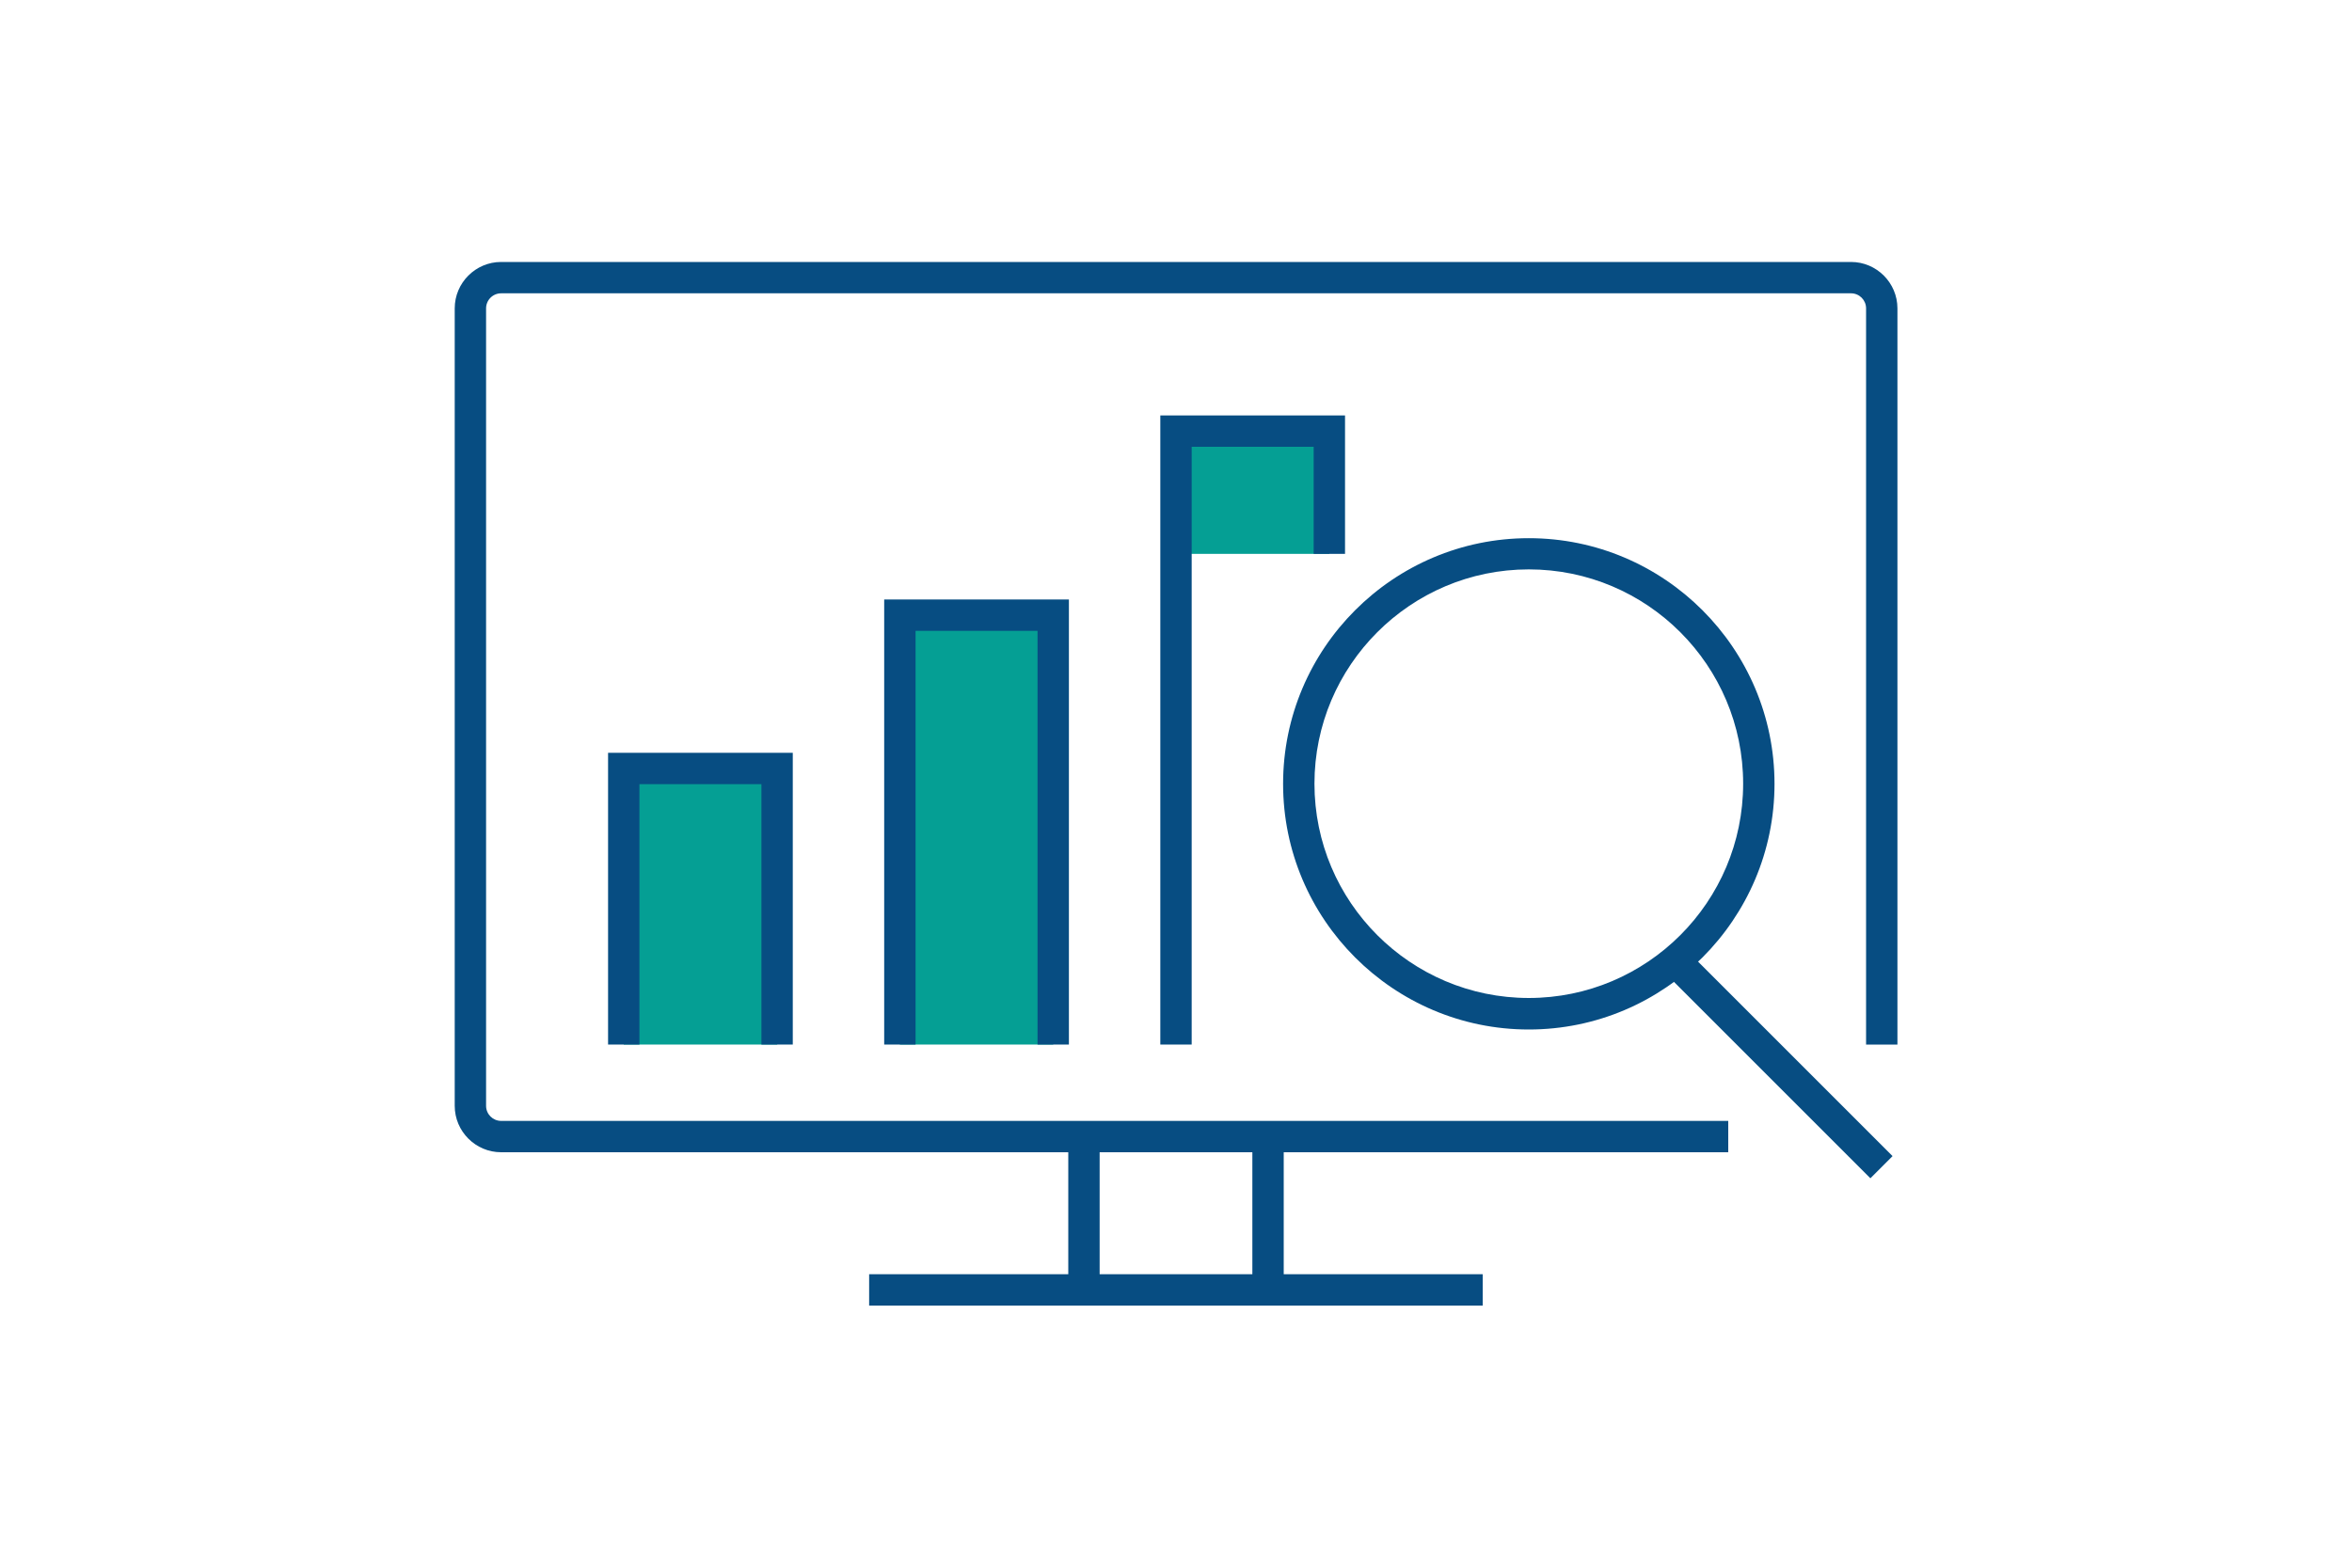
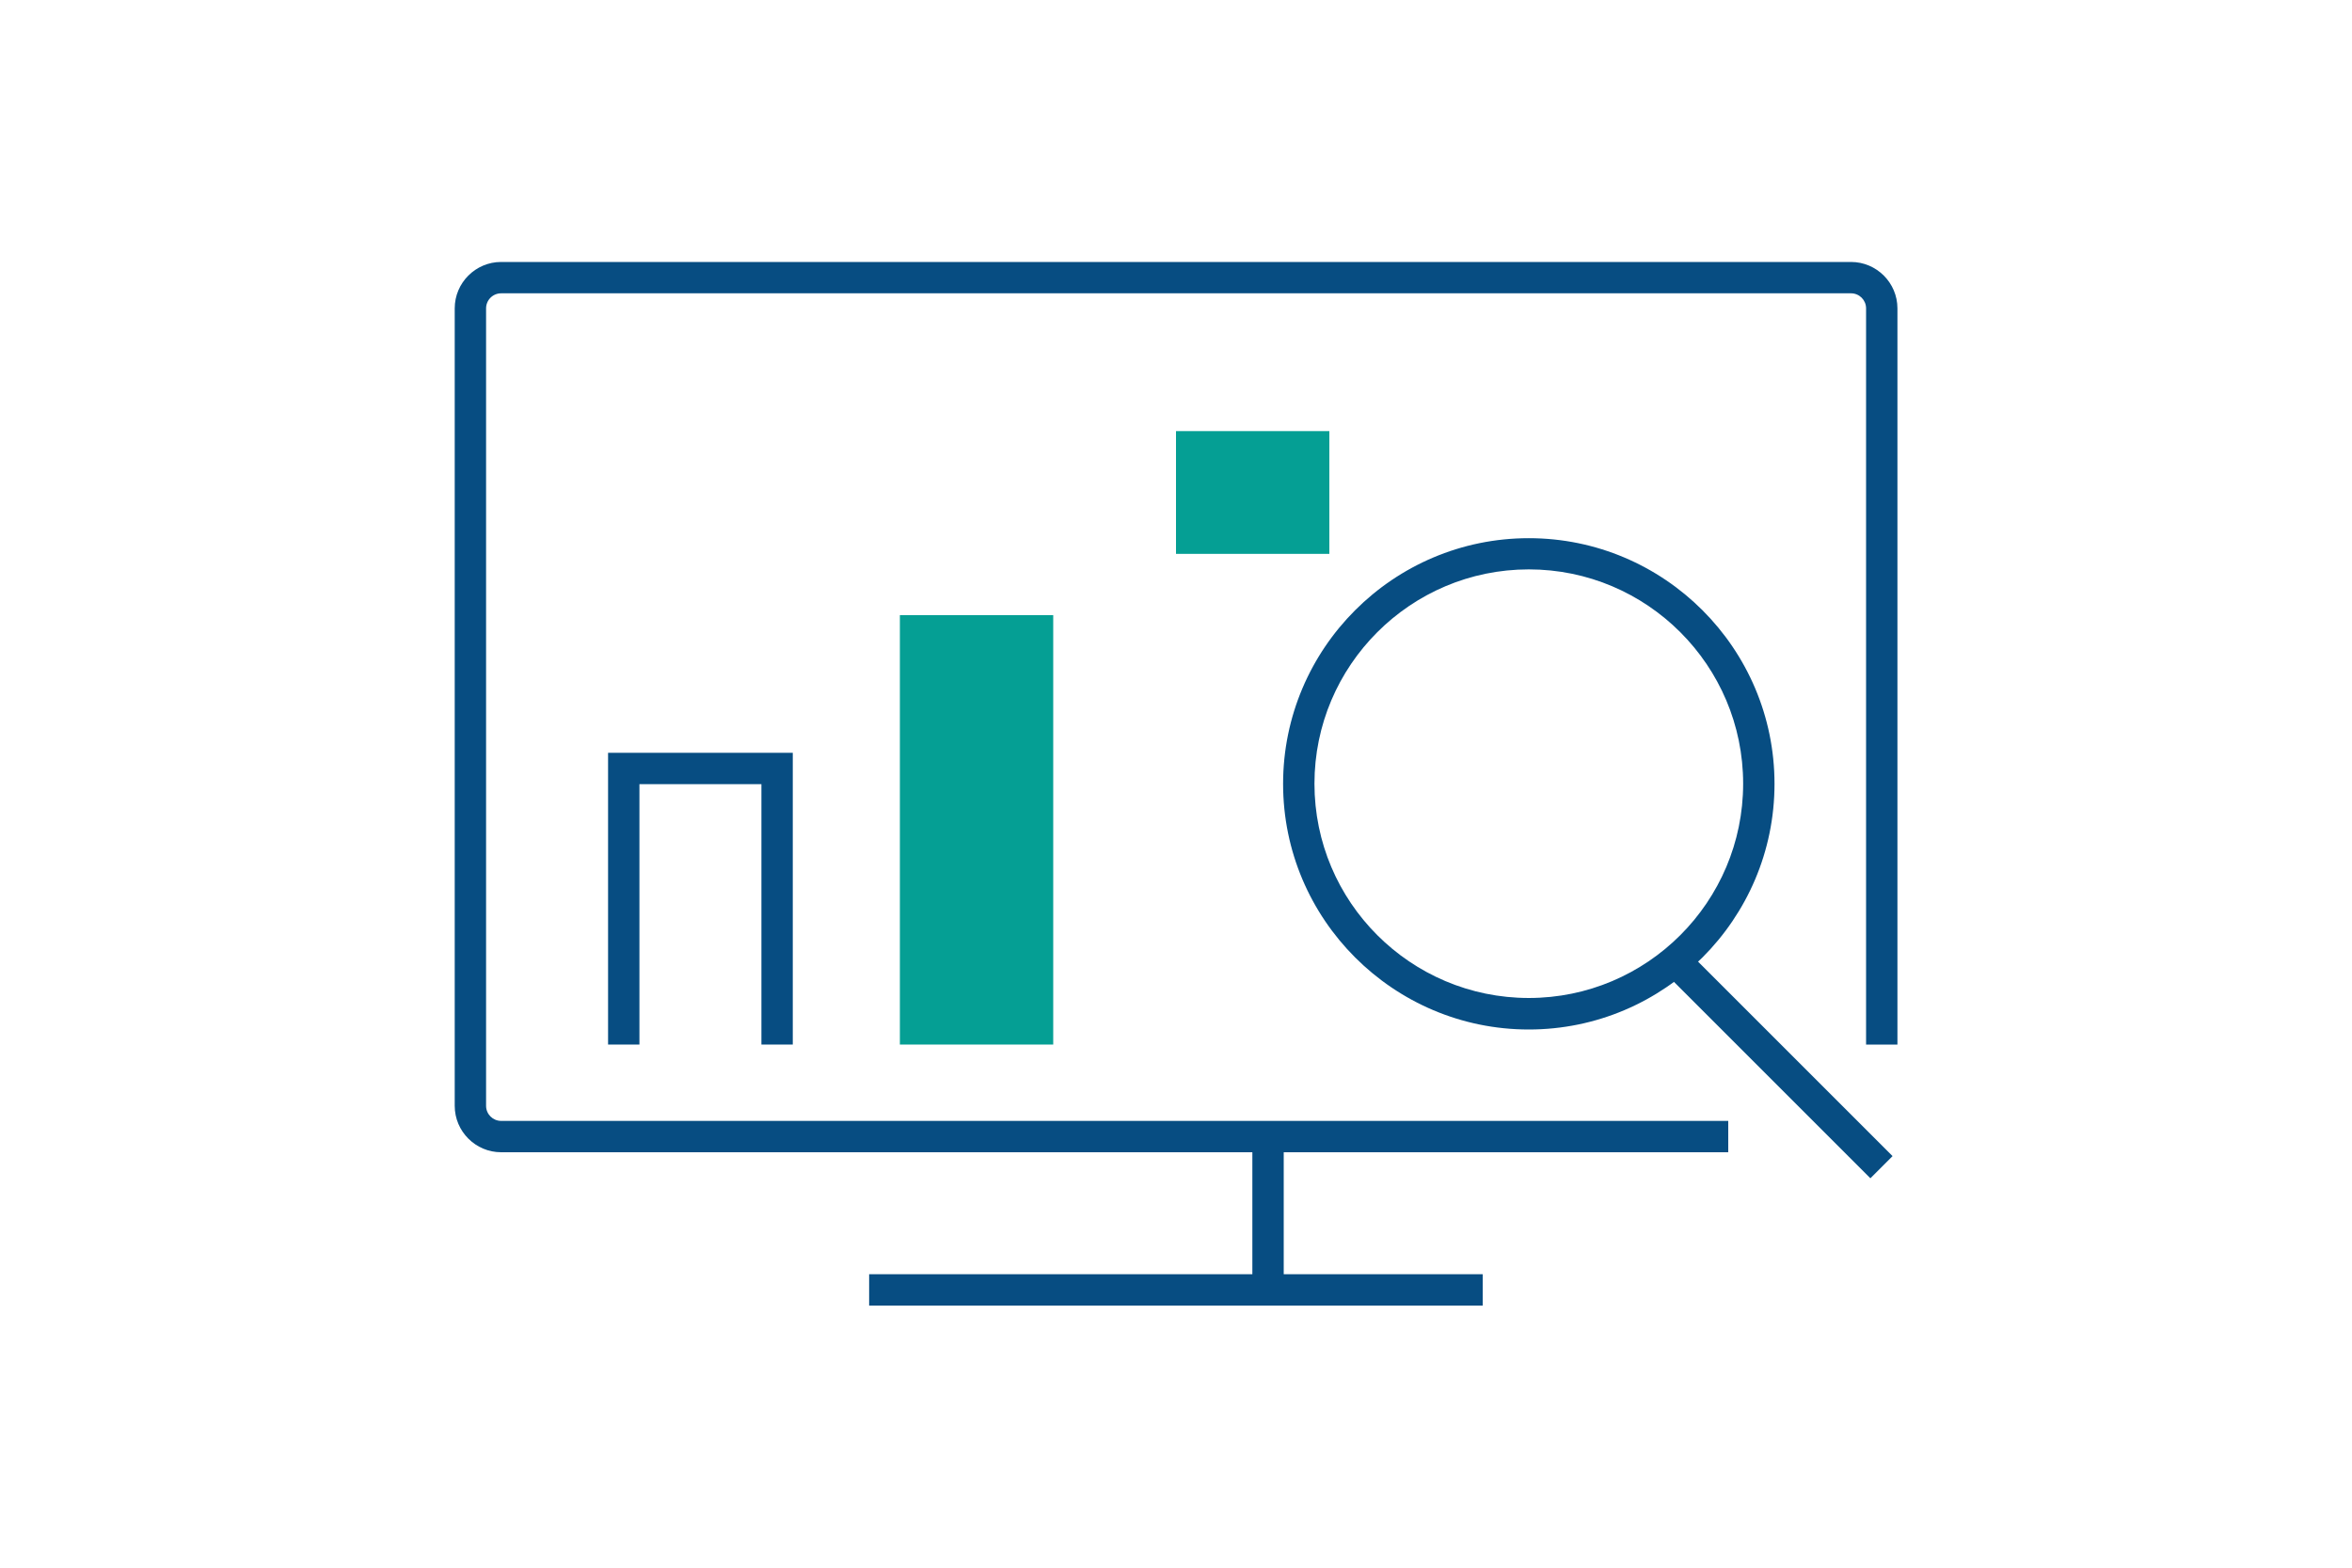
<svg xmlns="http://www.w3.org/2000/svg" id="b" viewBox="0 0 150 100">
  <g id="c">
-     <rect width="150" height="100" fill="none" />
    <rect x="75" y="27.5" width="9.78" height="7.83" fill="#059f94" />
    <path d="m110.22,73.5H31.96c-1.63,0-2.96-1.33-2.96-2.96V19.67c0-1.63,1.33-2.96,2.96-2.96h86.09c1.63,0,2.96,1.33,2.96,2.96v46.96h-2V19.67c0-.53-.43-.96-.96-.96H31.96c-.53,0-.96.43-.96.96v50.87c0,.53.43.96.96.96h78.26v2Z" fill="#074d82" />
-     <rect x="68.13" y="72.5" width="2" height="9.78" fill="#074d82" />
    <rect x="79.87" y="72.5" width="2" height="9.78" fill="#074d82" />
    <rect x="55.43" y="81.28" width="39.13" height="2" fill="#074d82" />
    <path d="m97.5,65.67c-8.64,0-15.67-7.03-15.67-15.67s7.03-15.67,15.67-15.67,15.67,7.03,15.67,15.67-7.03,15.67-15.67,15.67Zm0-29.35c-7.54,0-13.67,6.13-13.67,13.67s6.13,13.67,13.67,13.67,13.67-6.13,13.67-13.67-6.13-13.67-13.67-13.67Z" fill="#074d82" />
    <rect x="112.15" y="57.92" width="2" height="19.37" transform="translate(-14.67 99.81) rotate(-45)" fill="#074d82" />
-     <polygon points="76 66.63 74 66.63 74 26.5 85.78 26.5 85.78 35.33 83.78 35.33 83.78 28.5 76 28.5 76 66.63" fill="#074d82" />
    <polyline points="67.17 66.63 67.17 39.24 57.39 39.24 57.39 66.63" fill="#059f94" />
-     <polygon points="68.17 66.63 66.17 66.63 66.17 40.24 58.39 40.24 58.39 66.63 56.39 66.63 56.39 38.24 68.17 38.24 68.17 66.63" fill="#074d82" />
-     <polyline points="49.57 66.63 49.57 49.02 39.78 49.02 39.78 66.63" fill="#059f94" />
    <polygon points="50.56 66.63 48.56 66.63 48.56 50.02 40.78 50.02 40.78 66.63 38.78 66.63 38.78 48.02 50.56 48.02 50.56 66.63" fill="#074d82" />
  </g>
</svg>